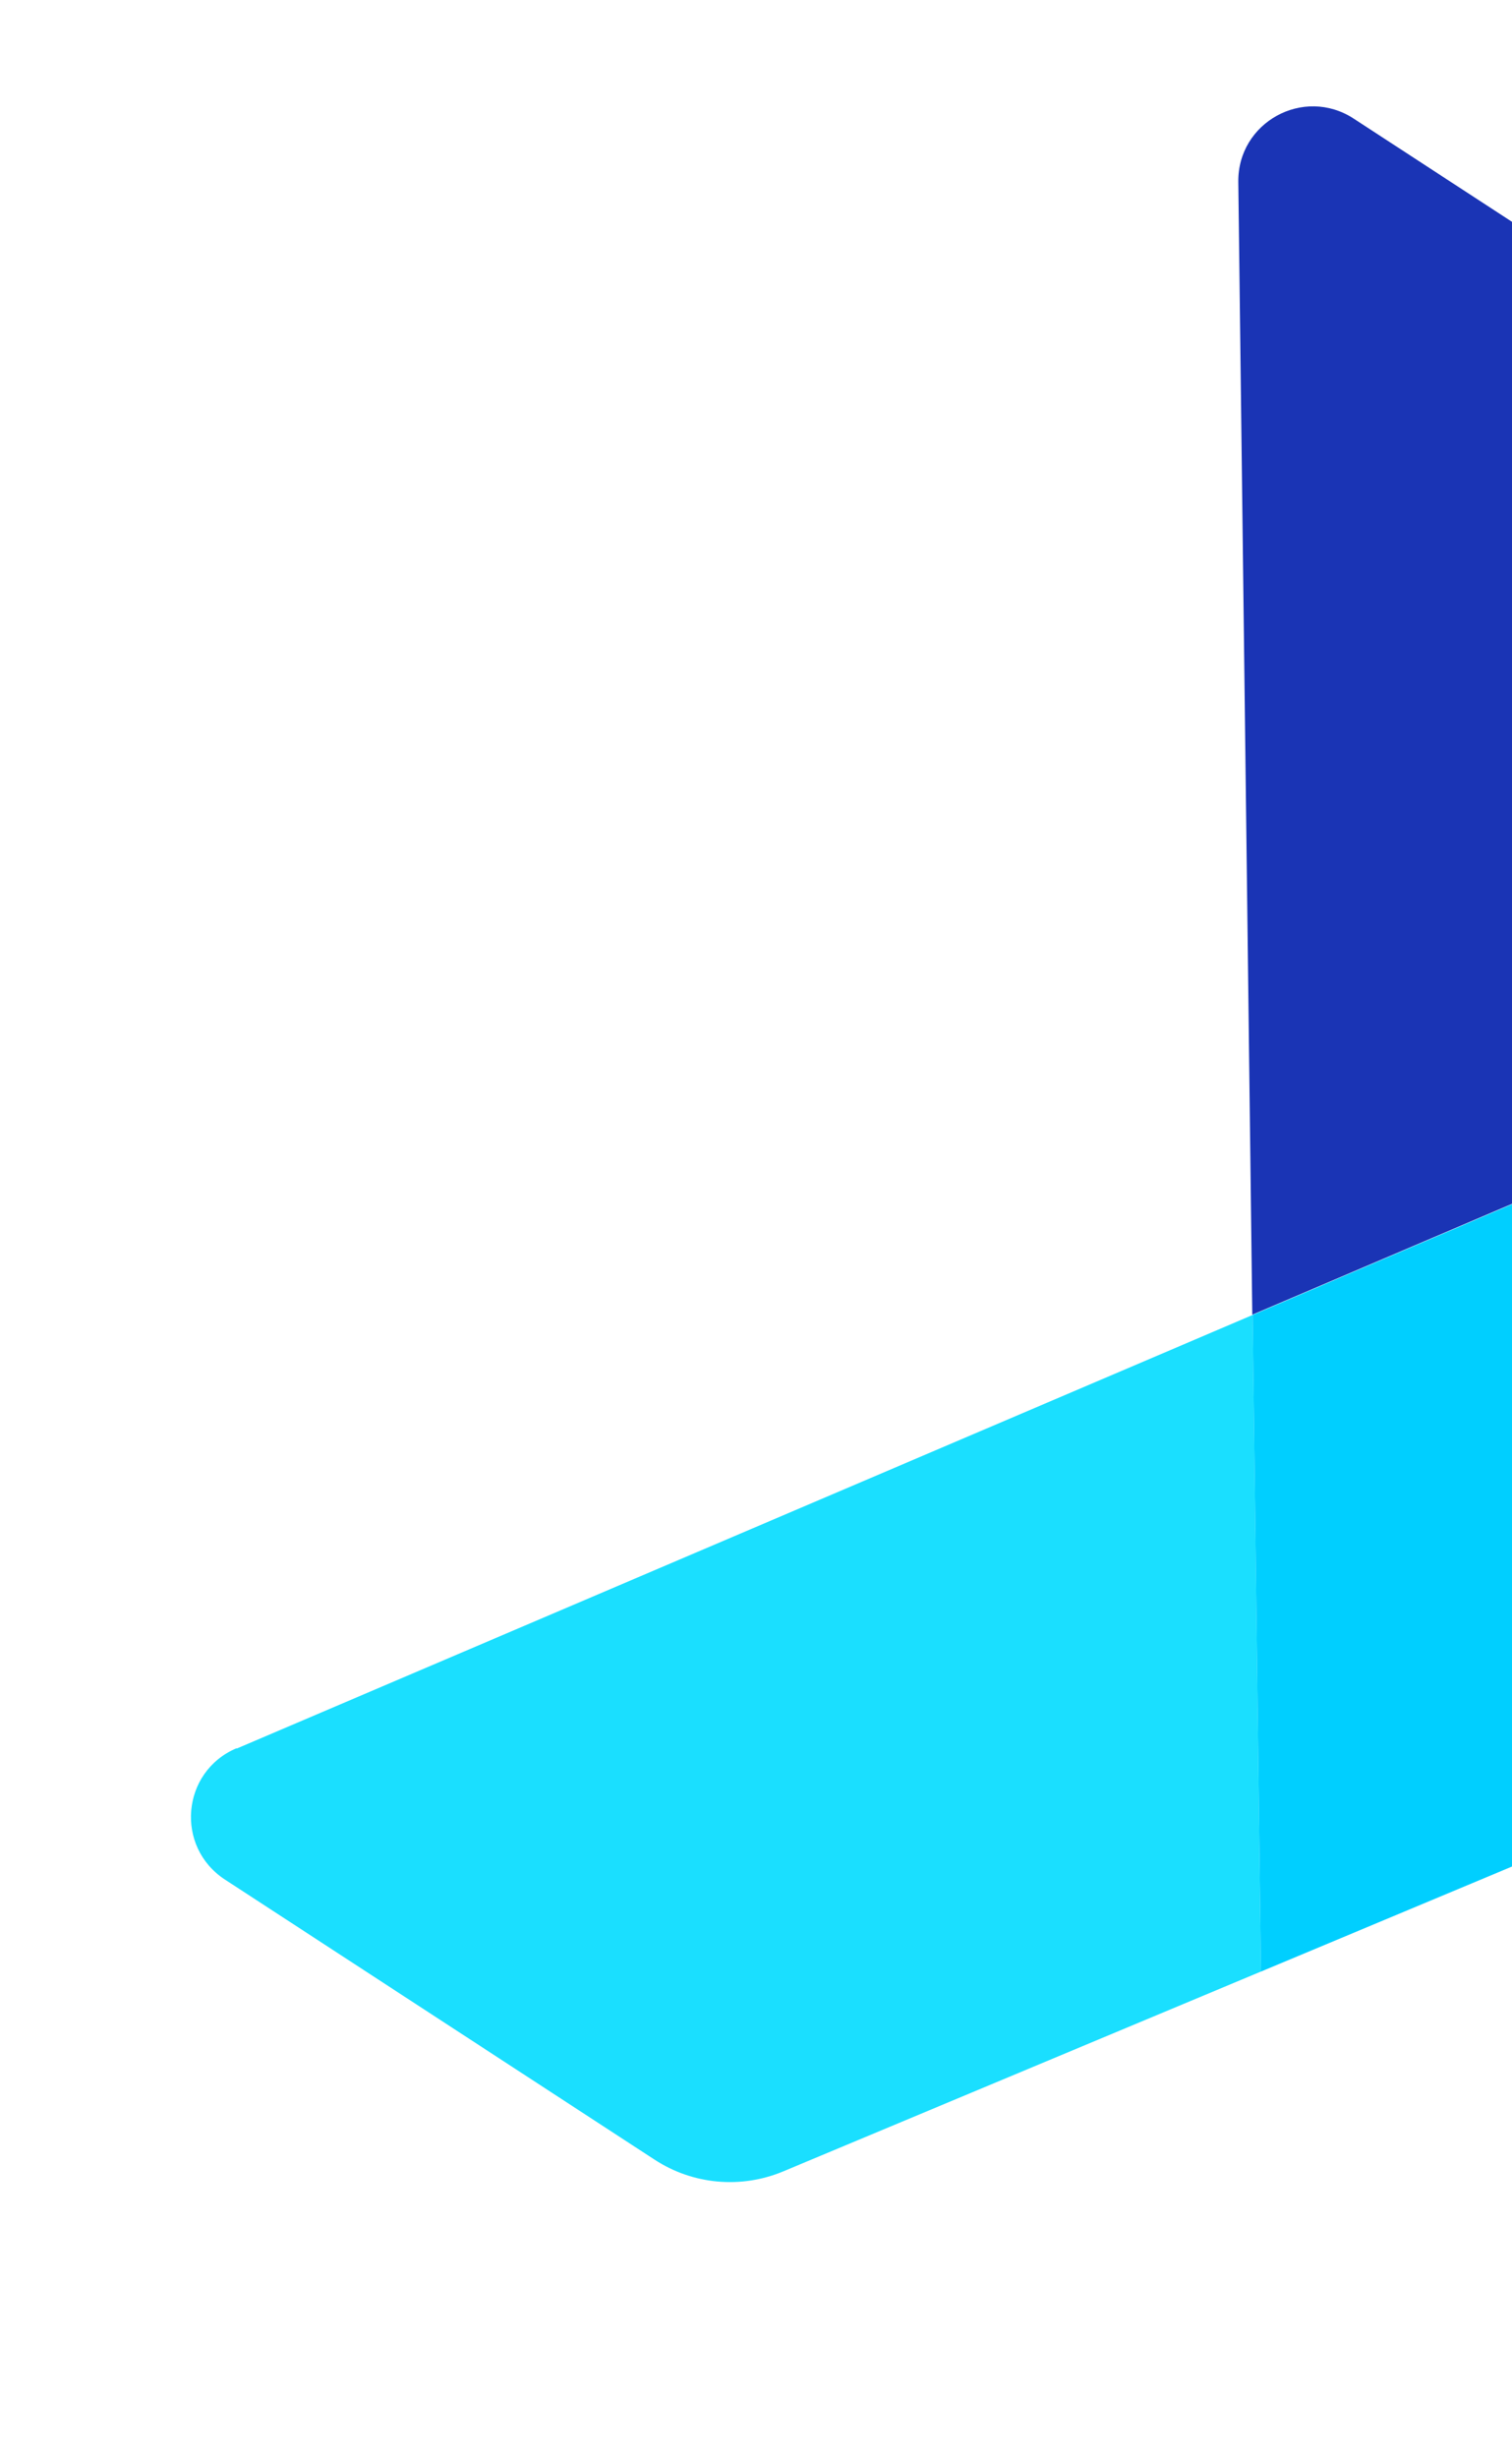
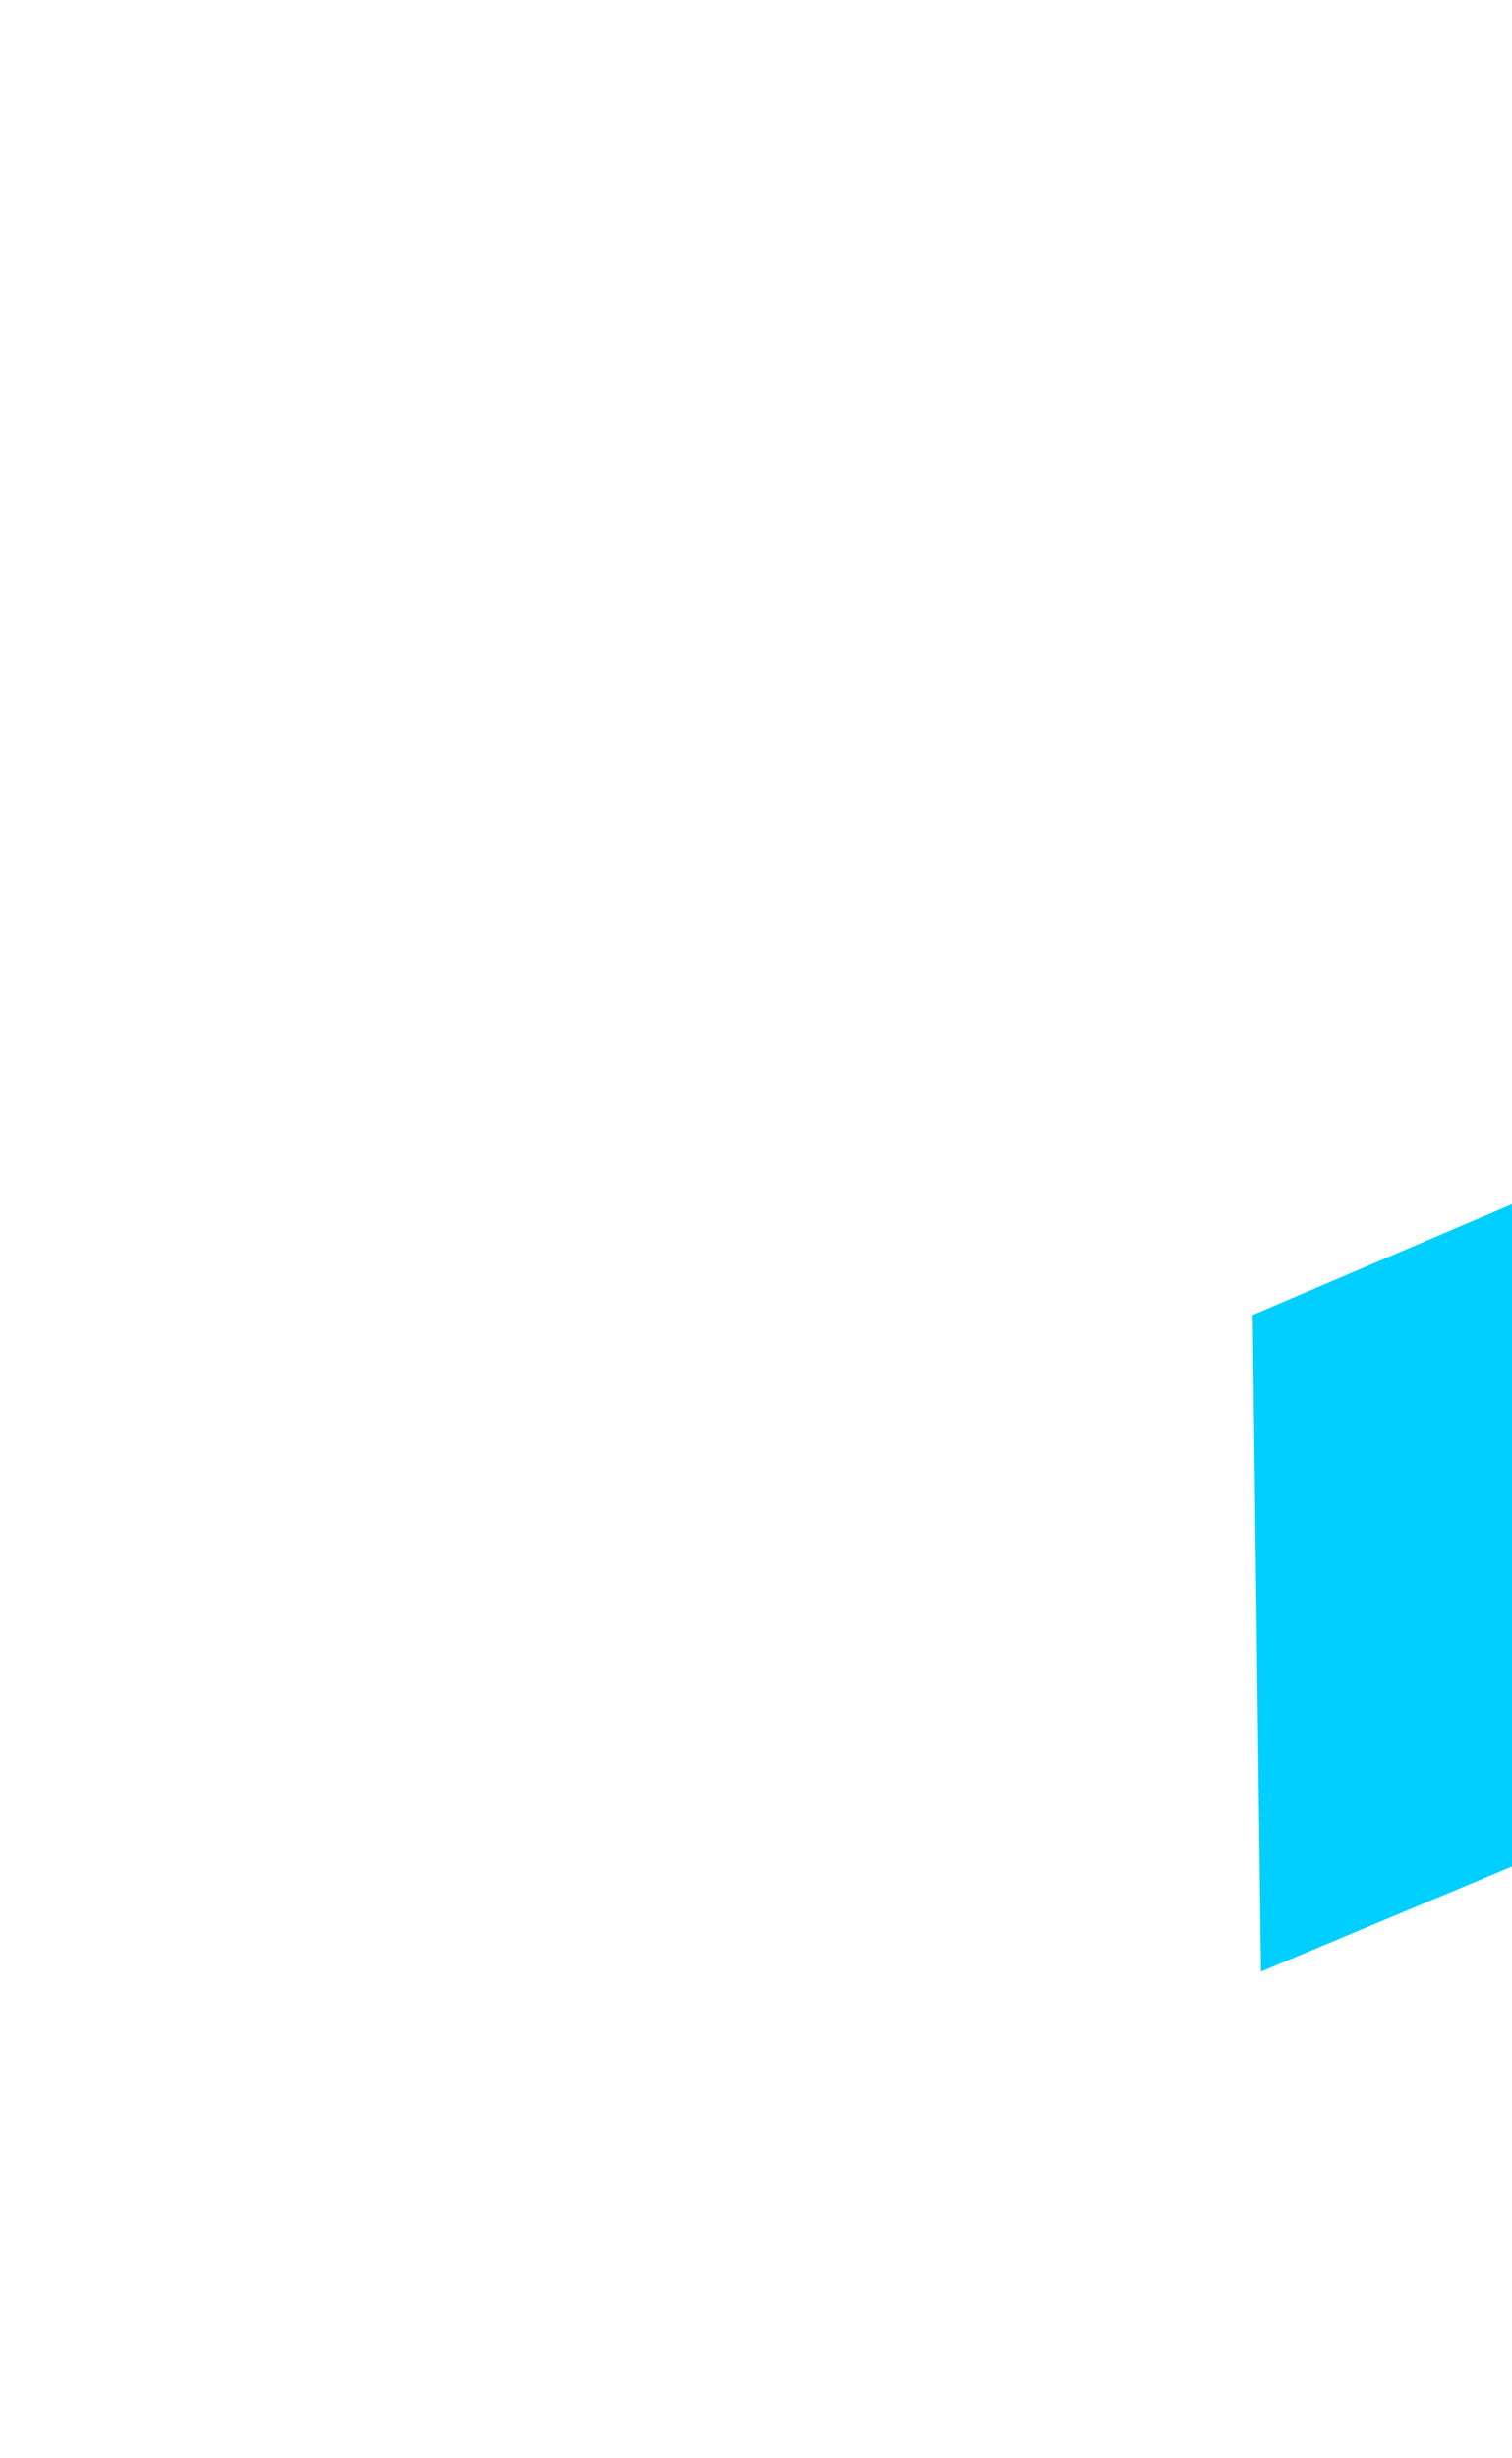
<svg xmlns="http://www.w3.org/2000/svg" width="56" height="91" viewBox="0 0 56 91" fill="none">
  <g id="Group 49">
-     <path id="Vector" d="M68.371 18.943C68.335 17.254 67.47 15.689 66.051 14.764L50.14 4.394C48.281 3.182 45.834 4.529 45.863 6.742L46.381 48.679L68.757 39.13L68.357 18.934L68.371 18.943Z" fill="#1A34B5" />
-     <path id="Vector_2" d="M8.754 64.734C6.717 65.601 6.474 68.383 8.333 69.595L24.244 79.965C25.663 80.89 27.442 81.051 29.004 80.401L46.703 72.999L46.397 48.687L8.768 64.743L8.754 64.734Z" fill="#1ADFFF" />
    <path id="Vector_3" d="M68.771 39.139L46.395 48.688L46.702 73.001L67.129 64.456C68.418 63.923 69.243 62.658 69.21 61.263L68.771 39.139Z" fill="#00CFFF" />
  </g>
</svg>